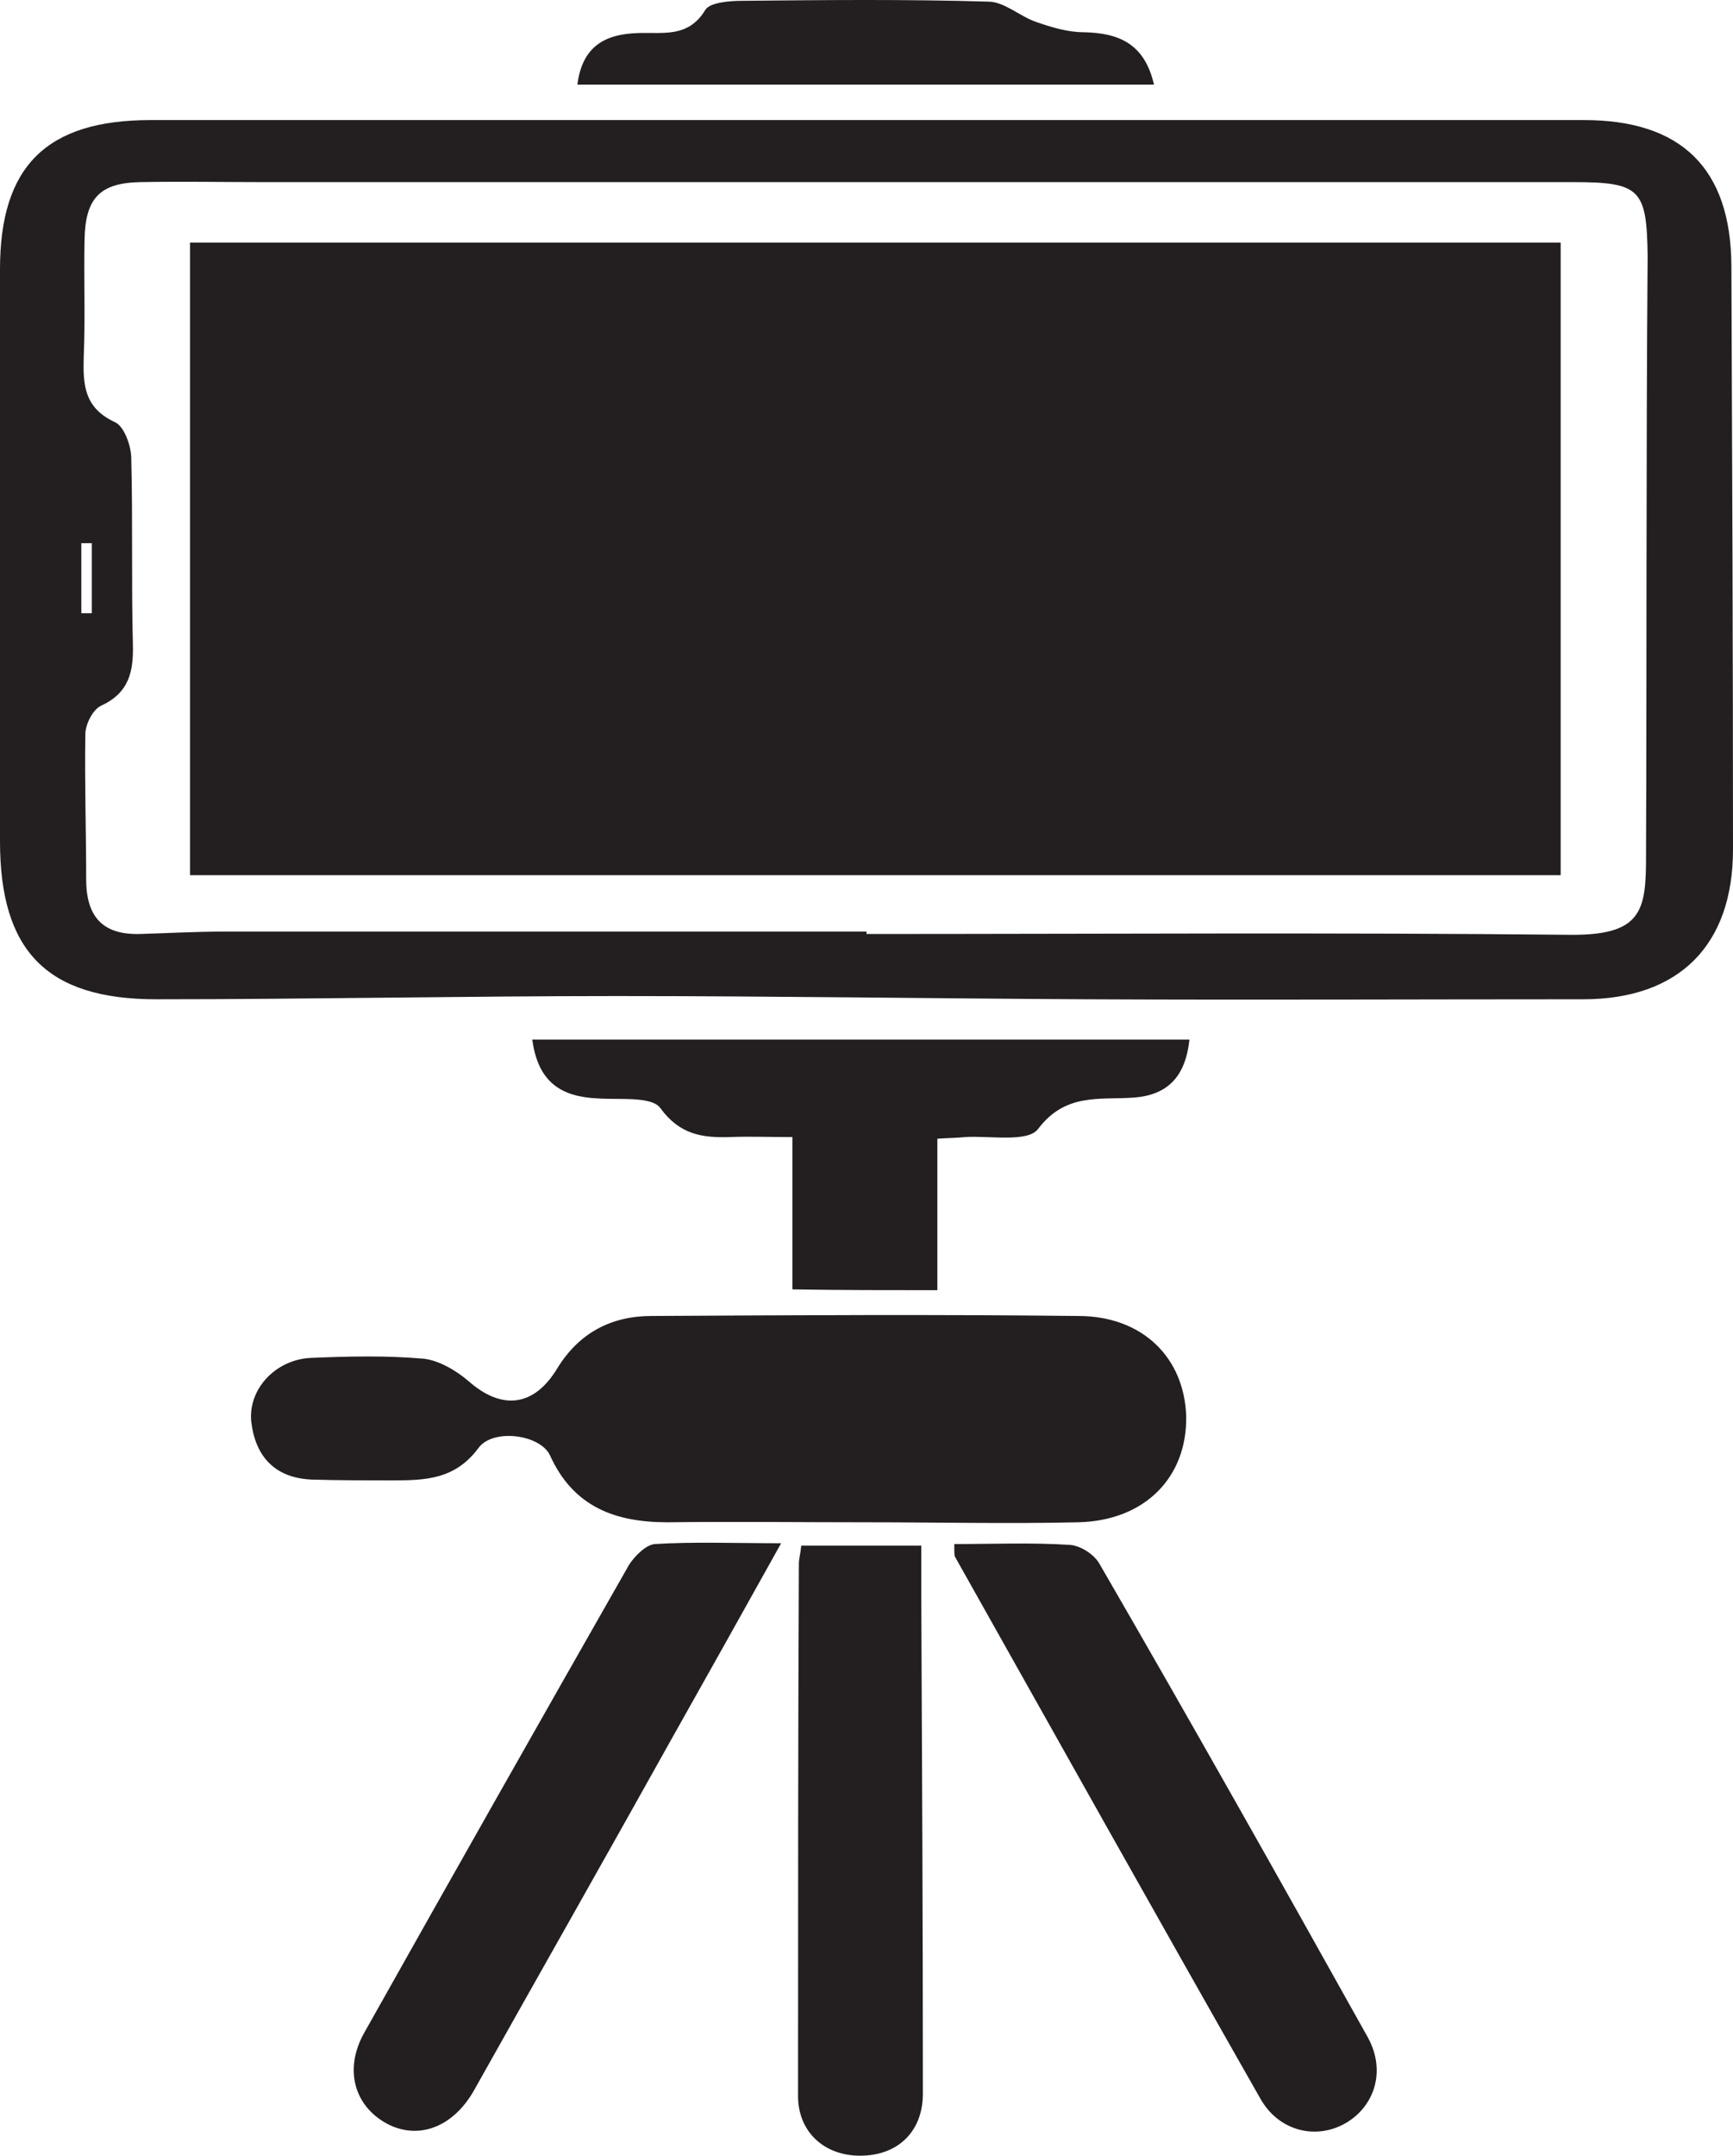
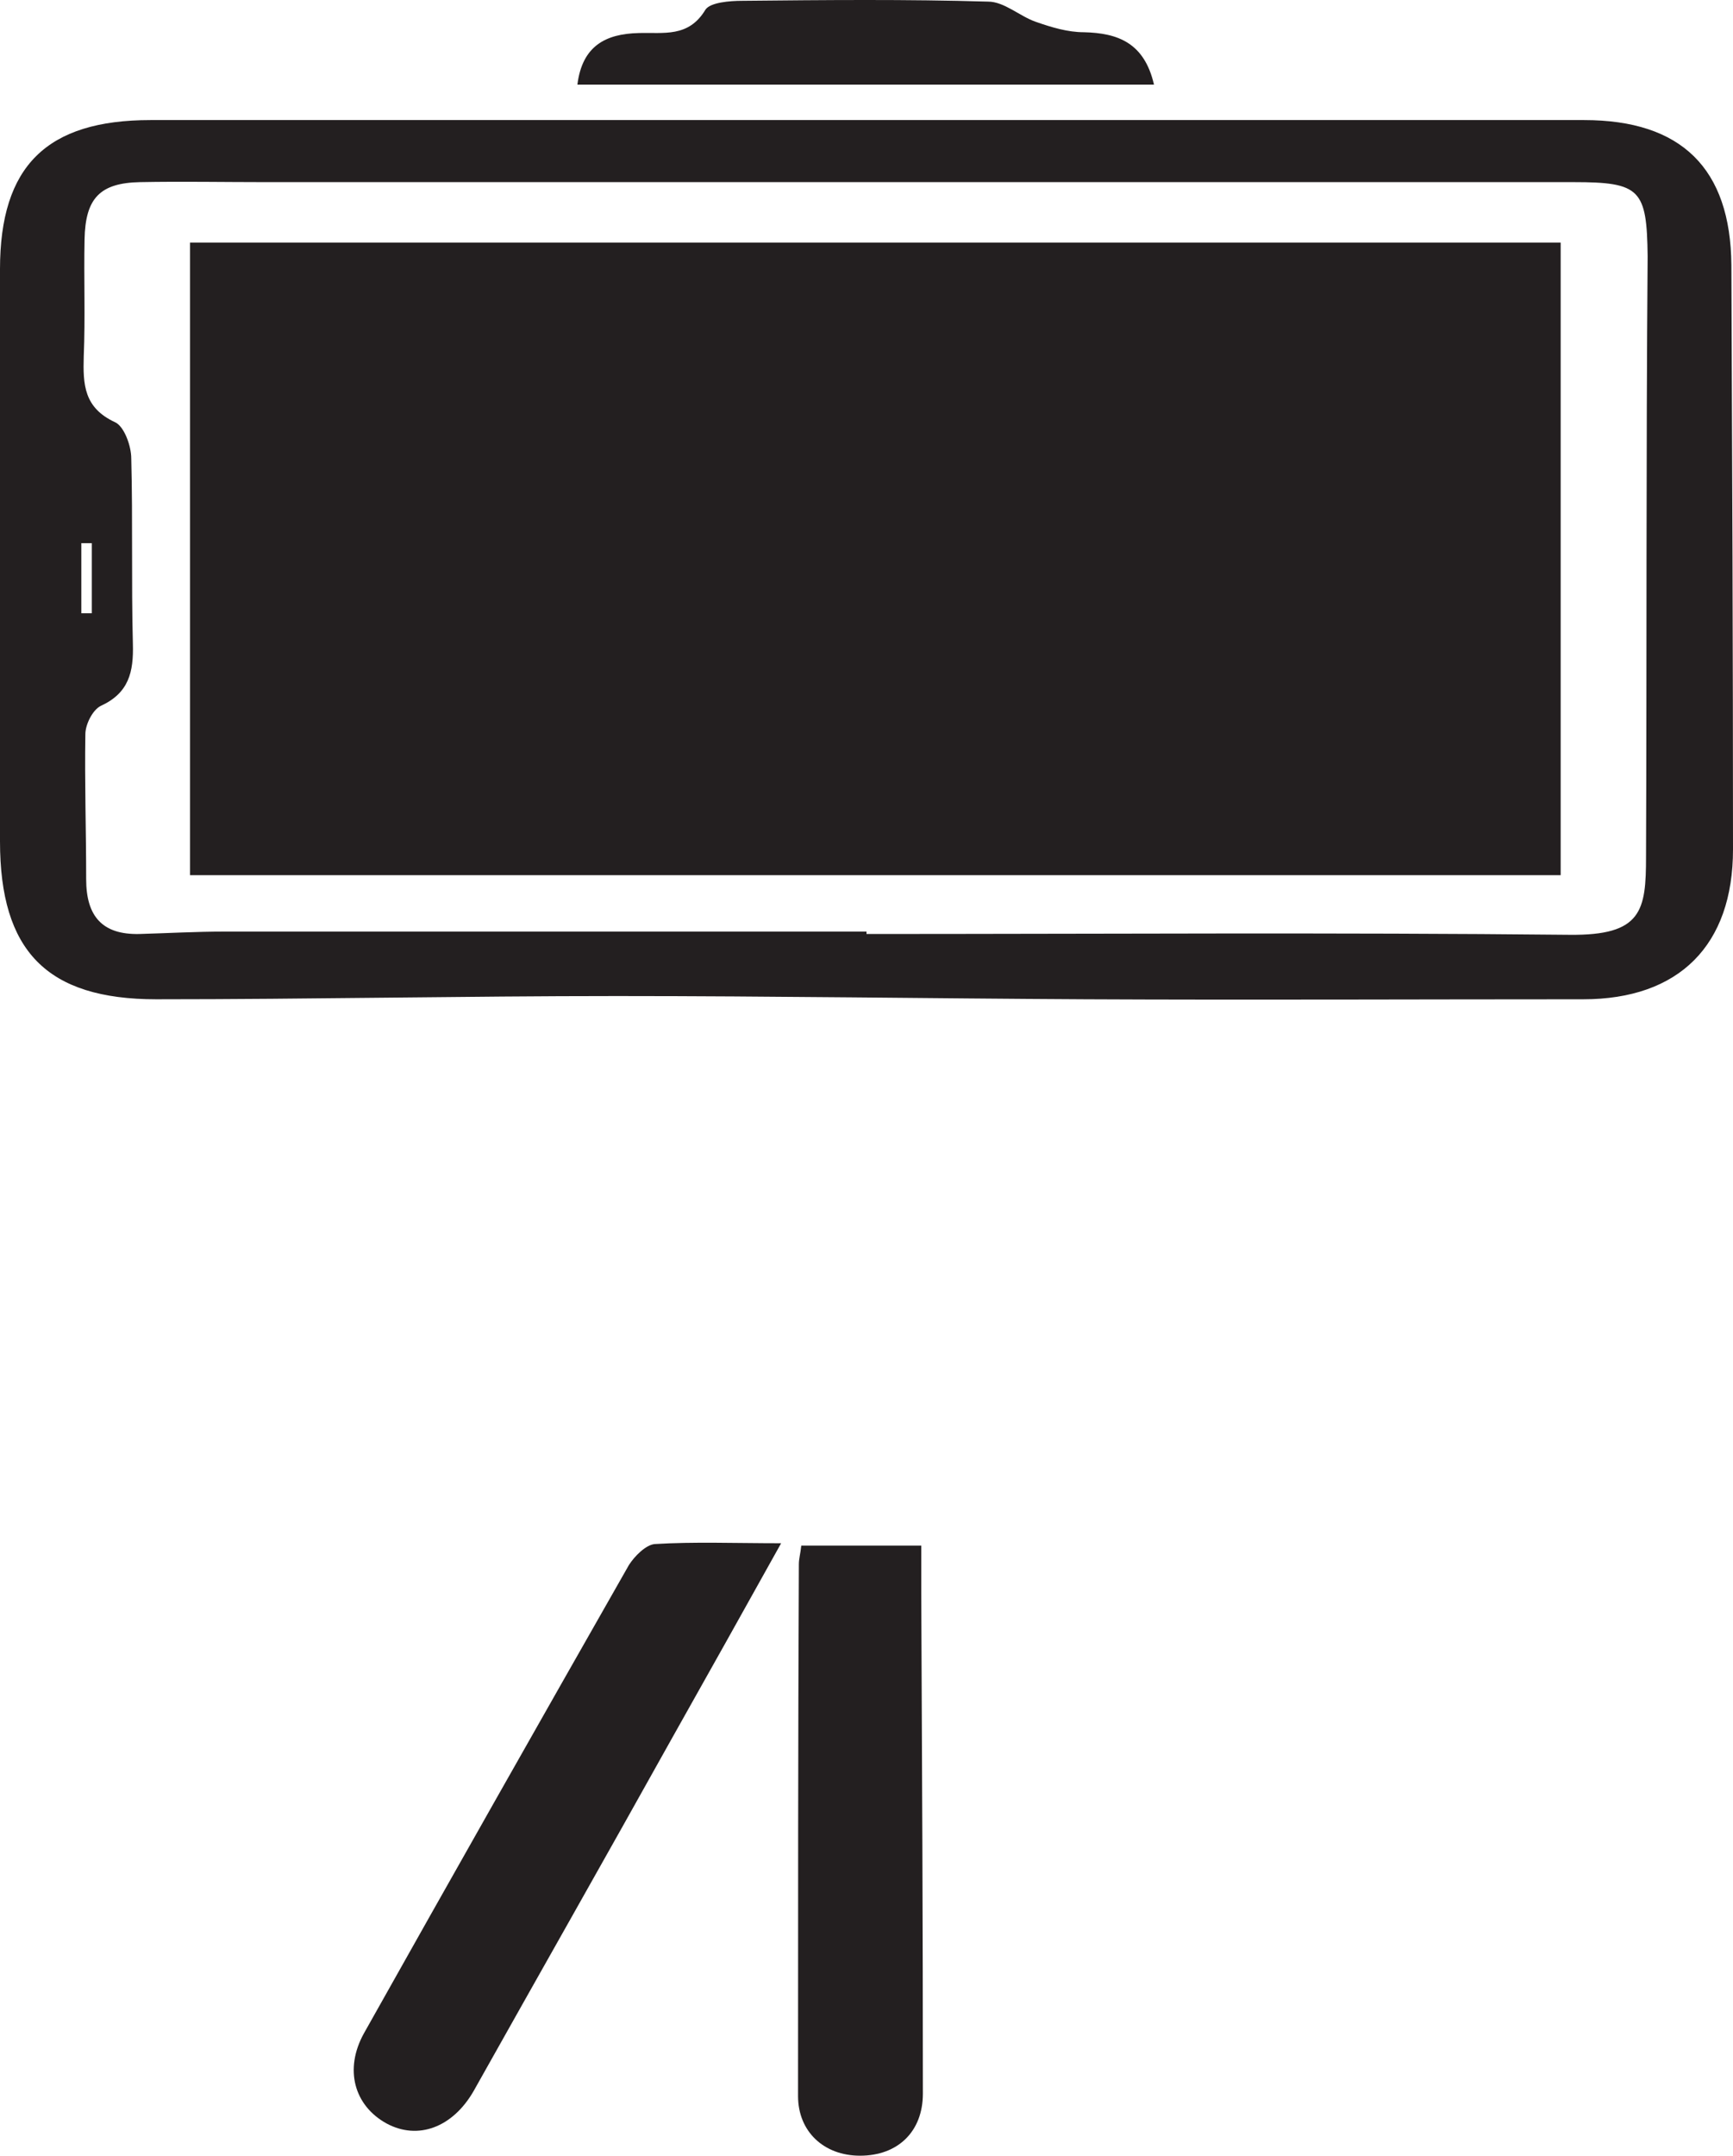
<svg xmlns="http://www.w3.org/2000/svg" version="1.1" id="Layer_1" x="0px" y="0px" viewBox="0 0 215.2 267.5" style="enable-background:new 0 0 215.2 267.5;" xml:space="preserve">
  <style type="text/css">
	.st0{fill:#231F20;}
</style>
  <g>
    <rect x="23.6" y="30.1" class="st0" width="170.2" height="78.5" />
    <path class="st0" d="M215,32.9c-0.1-12-6.2-18-18.3-18c-29.7,0-59.3,0-89,0c-29.7,0-59.3,0-89,0C5.8,14.9,0,20.6,0,33.4   c0,23.7,0,47.3,0,71C0,118,5.8,124,19.4,124c19.1,0,38.2-0.4,57.2-0.4c19.4,0,38.8,0.3,58.2,0.4c20.6,0.1,41.2,0,61.8,0   c11.9,0,18.6-6.7,18.6-18.6C215.2,81.2,215.1,57,215,32.9z M10.1,67.4c0.4,0,0.9,0,1.3,0c0,2.9,0,5.8,0,8.7c-0.5,0-0.9,0-1.3,0   C10.1,73.2,10.1,70.3,10.1,67.4z M204.4,106.3c0,6.7-0.5,9.8-9.5,9.7c-29.1-0.3-58.2-0.1-87.3-0.1c0-0.1,0-0.2,0-0.3   c-26.6,0-53.2,0-79.8,0c-3.5,0-7,0.2-10.5,0.3c-4.6,0.1-6.6-2.2-6.6-6.8c0-6-0.2-12-0.1-18c0-1.2,0.9-3,1.9-3.5   c3.5-1.6,4.1-4.2,4-7.7c-0.2-7.7,0-15.3-0.2-23c0-1.6-0.9-4-2-4.5c-3.9-1.8-4-4.7-3.9-8.2c0.2-4.8,0-9.7,0.1-14.5   c0.1-5.1,1.9-7,6.9-7.1c5.2-0.1,10.3,0,15.5,0c54.1,0,108.3,0,162.5,0c8.3,0,9.1,0.9,9.2,9.2C204.4,56.7,204.5,81.5,204.4,106.3z" />
-     <path class="st0" d="M59.4,179.7c1.8-2.5,7.7-1.7,8.9,0.9c2.9,6.4,8.1,8.3,14.6,8.3c8.2-0.1,16.3,0,24.5,0c8.8,0,17.7,0.2,26.5,0   c8.3-0.2,13.5-5.6,13.4-13.1c-0.2-7.3-5.4-12.5-13.4-12.5c-17.7-0.2-35.3-0.1-53,0c-5,0-9,2.1-11.7,6.5c-2.9,4.8-6.9,5.2-11,1.6   c-1.5-1.3-3.7-2.6-5.6-2.8c-4.6-0.4-9.3-0.3-14-0.1c-4.4,0.2-7.8,3.9-7.4,7.9c0.5,4.3,2.9,7,7.5,7.2c3.3,0.1,6.7,0.1,10,0.1   C52.8,183.7,56.5,183.6,59.4,179.7z" />
-     <path class="st0" d="M136.5,194c-0.7-1.2-2.5-2.3-3.8-2.3c-4.6-0.3-9.3-0.1-14.2-0.1c0,1,0,1.4,0.1,1.6   c12.6,22.4,25.2,44.9,37.9,67.2c2.3,4.1,7,5.2,10.7,3c3.5-2.1,4.9-6.4,2.7-10.5C158.9,233.2,147.8,213.5,136.5,194z" />
    <path class="st0" d="M81.3,191.6c-1.1,0.1-2.5,1.5-3.2,2.6c-11,19.3-22,38.7-32.9,58.1c-2.5,4.5-1.2,9,2.8,11.2   c3.9,2.1,8.2,0.5,10.8-4c8.2-14.6,16.5-29.2,24.7-43.9c4.4-7.8,8.7-15.5,13.5-24.1C91.2,191.5,86.2,191.3,81.3,191.6z" />
-     <path class="st0" d="M116.4,160.1c0-6.5,0-12.6,0-18.8c1.5-0.1,2.5-0.1,3.4-0.2c3.1-0.2,7.8,0.7,9.1-1c3.4-4.5,7.6-3.6,11.9-3.9   c4-0.3,6.4-2.4,6.9-7.2c-27.4,0-54.3,0-81.6,0c0.7,5.3,3.6,7.1,8.1,7.3c2.7,0.2,6.7-0.3,7.8,1.2c2.4,3.3,5.2,3.7,8.6,3.6   c2.4-0.1,4.9,0,7.8,0c0,6.8,0,12.8,0,18.9C104.5,160.1,110.2,160.1,116.4,160.1z" />
    <path class="st0" d="M114.4,191.8c-5.4,0-10.1,0-14.9,0c-0.1,1-0.3,1.6-0.3,2.3c-0.1,22-0.1,44-0.1,66c0,4.4,3.2,7.4,7.7,7.4   c4.7,0,7.8-3,7.8-7.7c0-20.7-0.1-41.3-0.2-62C114.4,195.9,114.4,193.9,114.4,191.8z" />
    <path class="st0" d="M134.6,4c-2,0-4-0.6-6-1.3c-2-0.7-3.9-2.5-5.9-2.5C112.6-0.1,102.4,0,92.2,0.1c-1.6,0-4,0.2-4.6,1.1   c-2.1,3.5-5.2,2.8-8.3,2.9c-4.1,0.1-7,1.6-7.6,6.4c23.9,0,47.4,0,71.6,0C142.1,5.3,138.8,4.1,134.6,4z" />
  </g>
</svg>